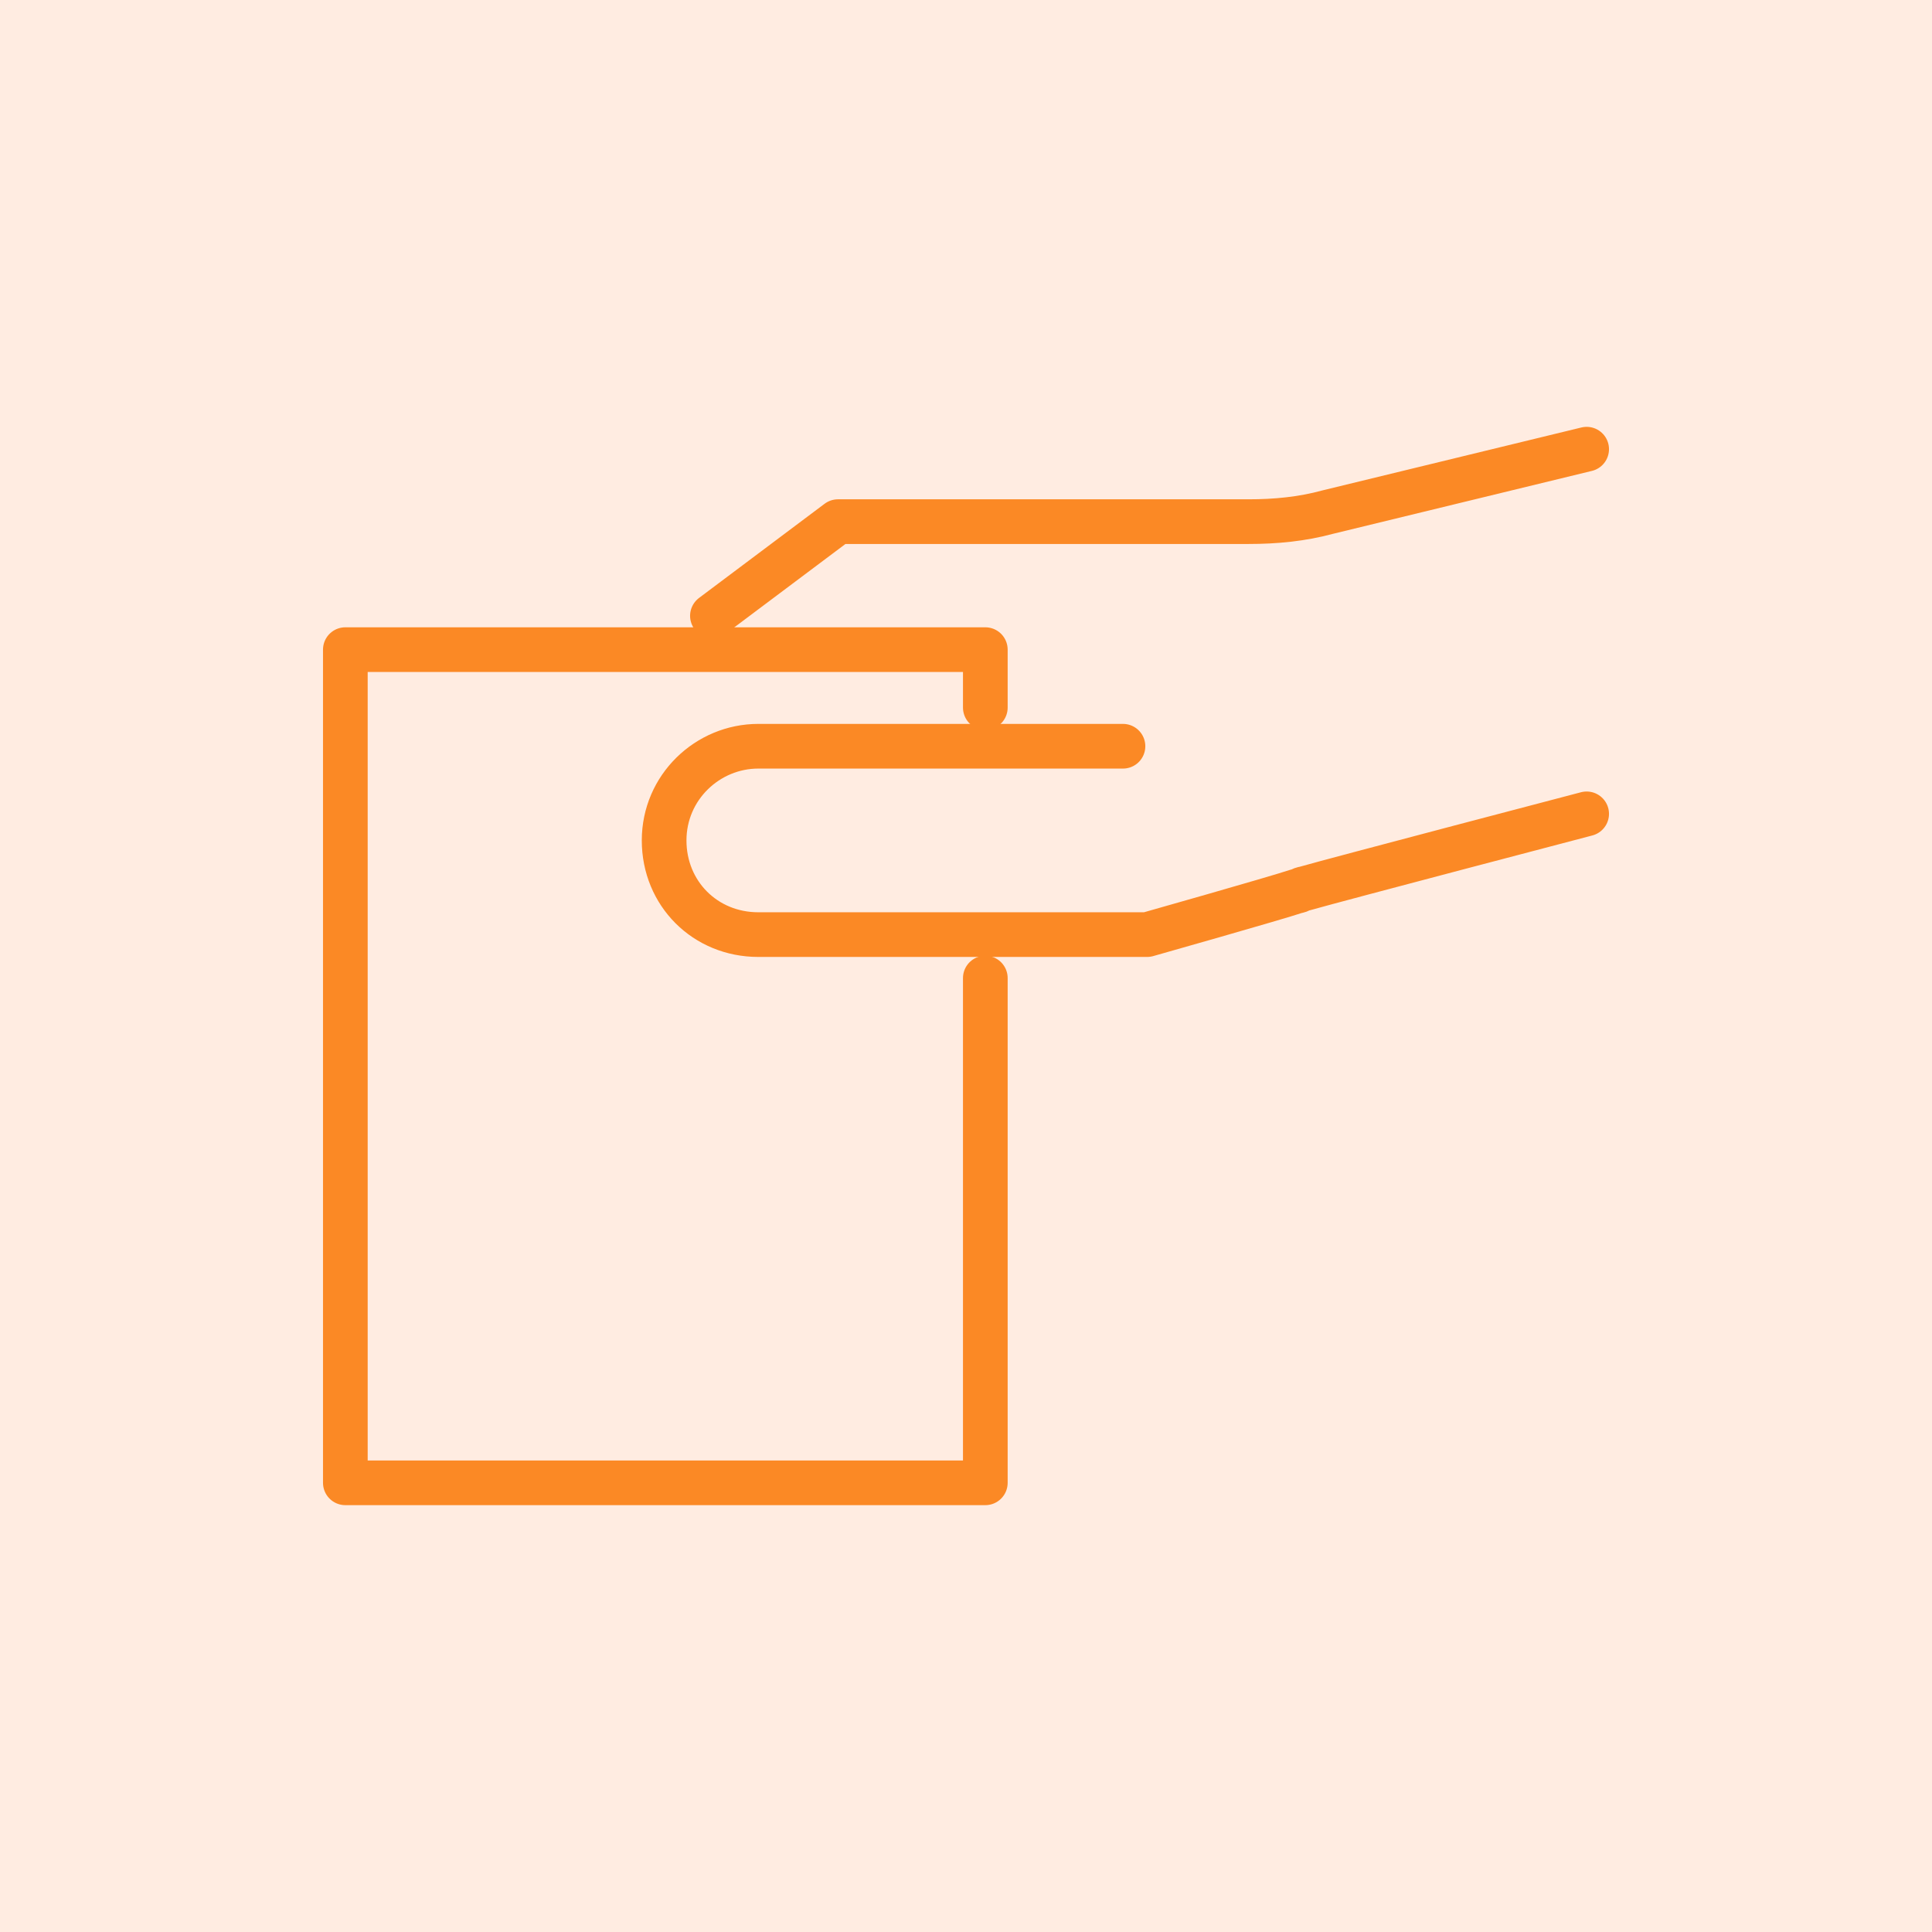
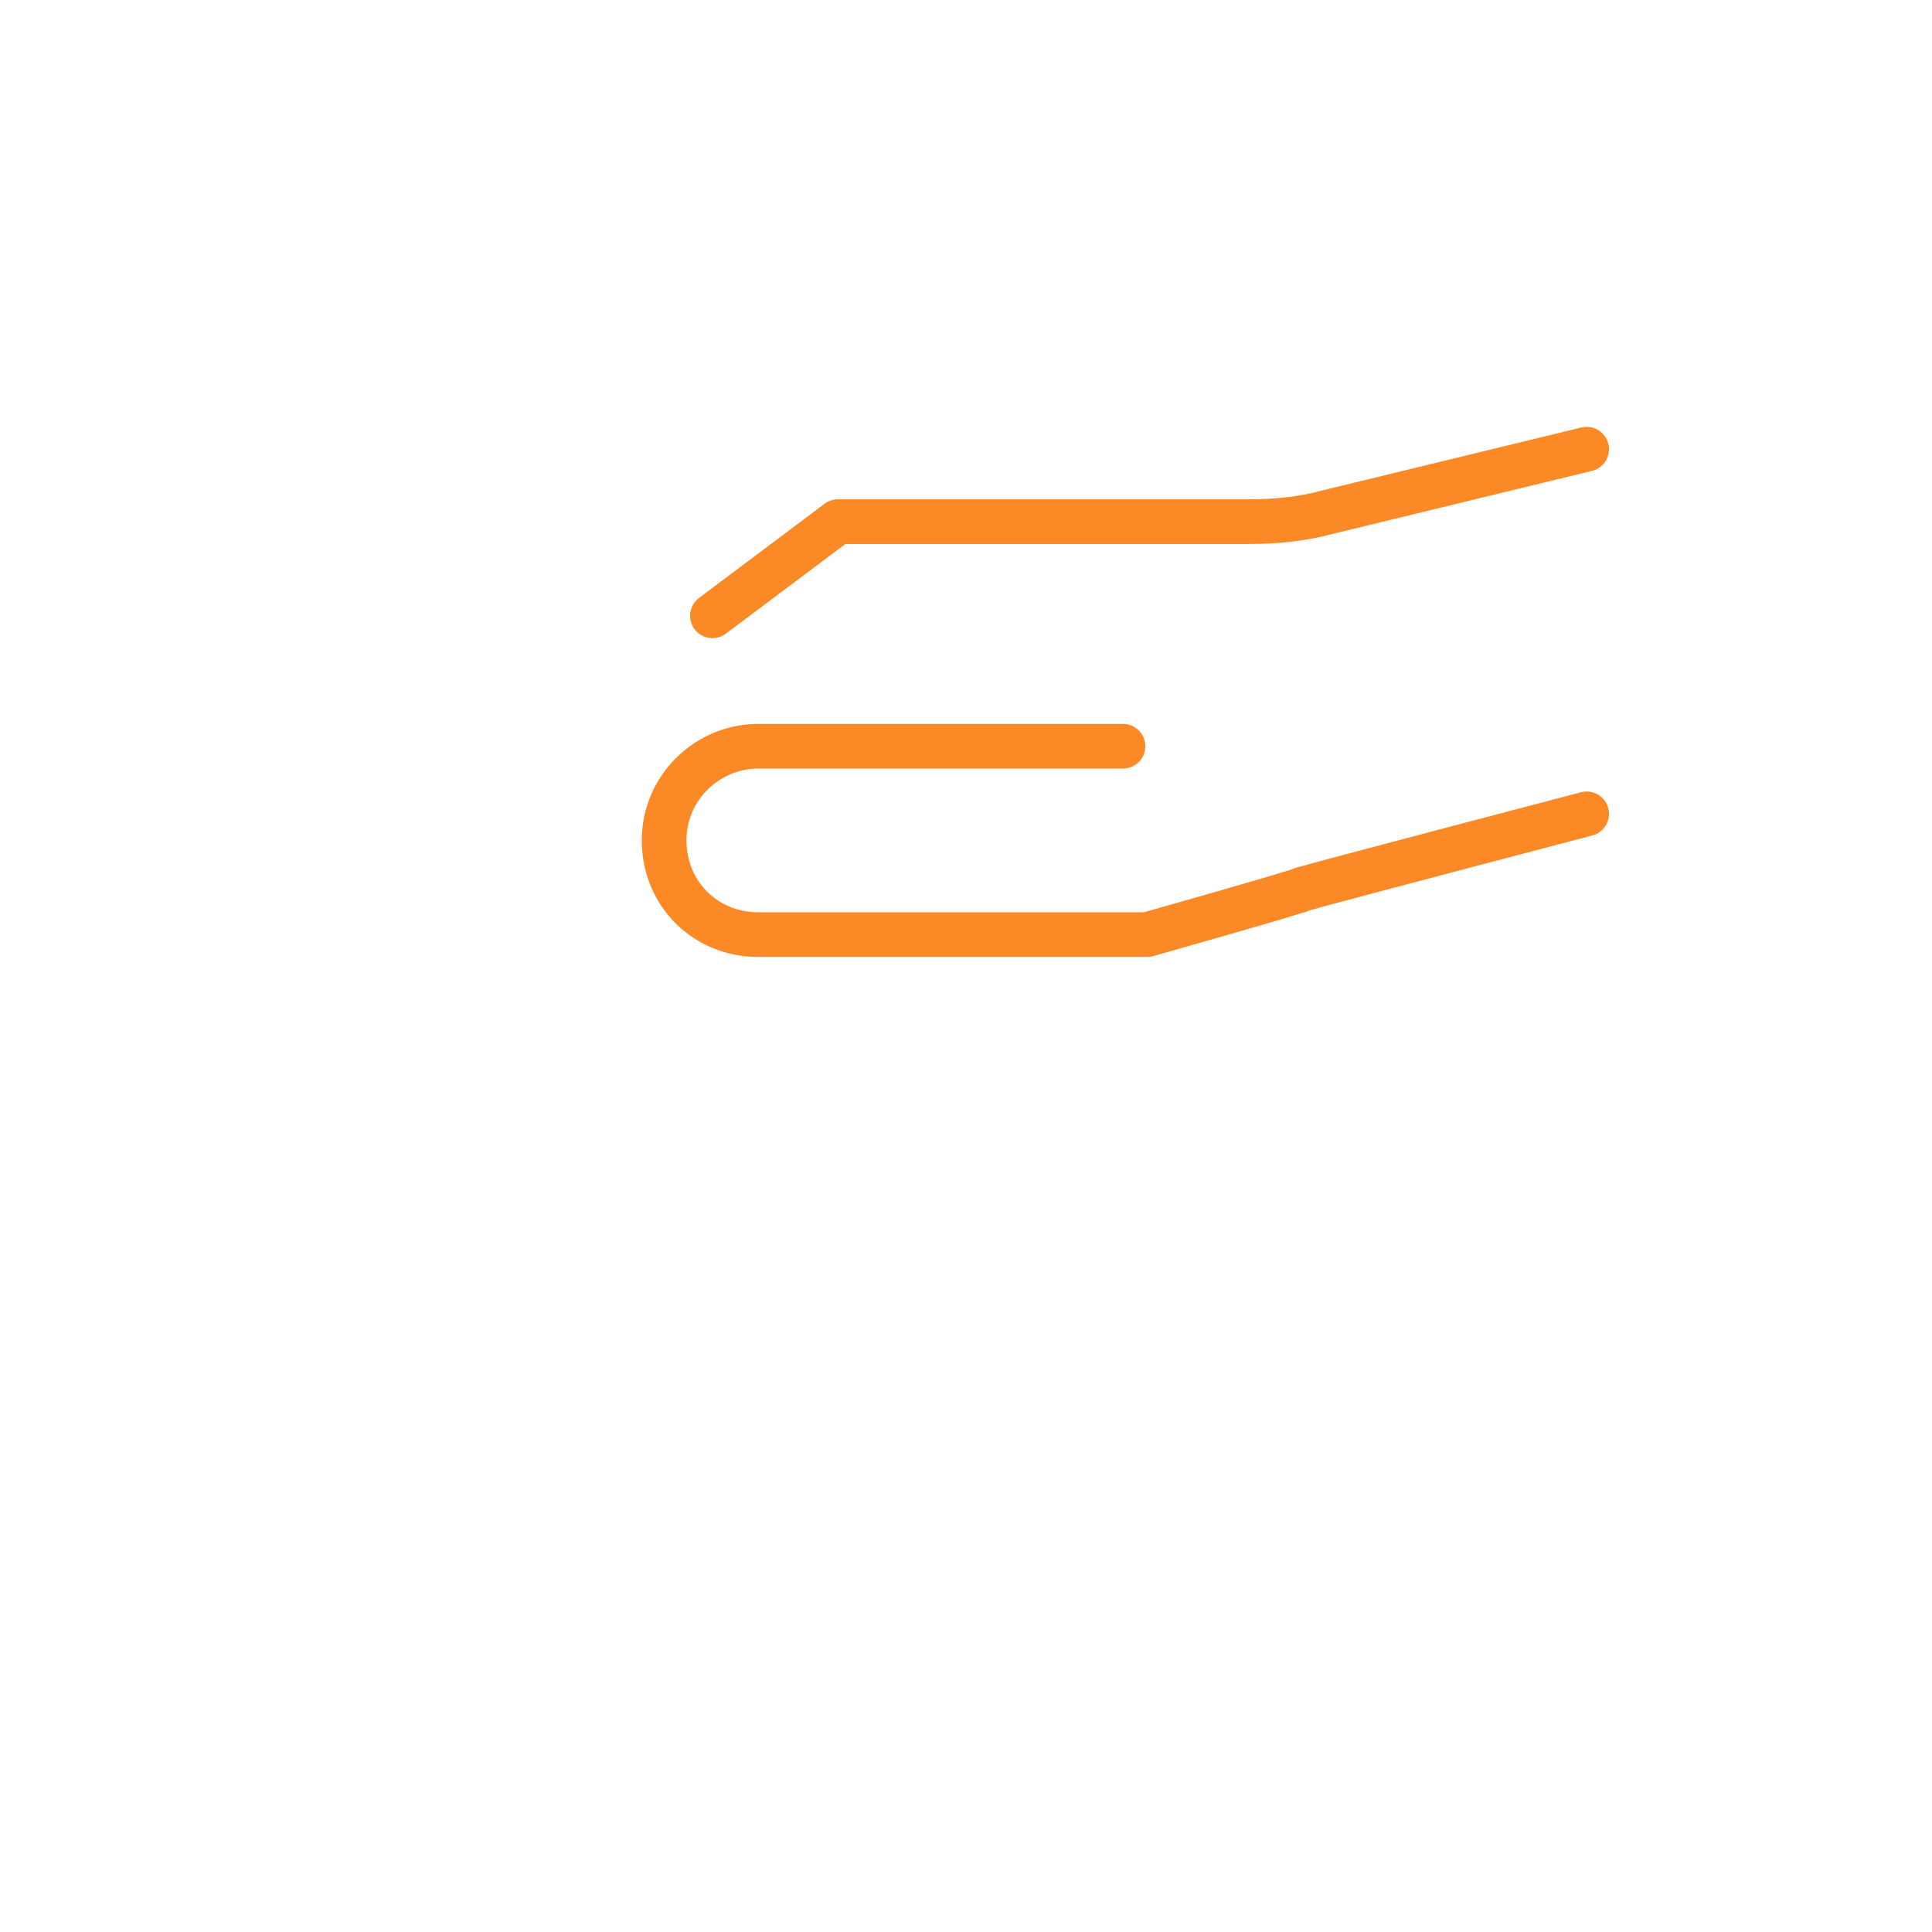
<svg xmlns="http://www.w3.org/2000/svg" version="1.1" id="_レイヤー_2" x="0px" y="0px" viewBox="0 0 80 80" style="enable-background:new 0 0 80 80;" xml:space="preserve">
  <style type="text/css">
	.st0{fill:#FFECE1;}
	.st1{fill:none;stroke:#FB8925;stroke-width:1.85;stroke-linecap:round;stroke-linejoin:round;}
</style>
  <g id="_レイヤー_1-2">
-     <rect class="st0" width="80" height="80" />
-     <polyline class="st1" points="40.8,29.3 40.8,26.9 40.8,26.9 14.3,26.9 14.3,61.4 40.8,61.4 40.8,40.5  " />
    <path class="st1" d="M65.7,18.6c0,0-7.4,1.8-10.7,2.6c-1.1,0.3-2.2,0.4-3.3,0.4h-17l-5.2,3.9" />
    <path class="st1" d="M46.5,30.9H31.4c-2.1,0-3.9,1.7-3.9,3.9l0,0c0,2.2,1.7,3.9,3.9,3.9h16.1c0,0,5.3-1.5,6.2-1.8l0,0   c0.1,0,0.2-0.1,0.3-0.1c1.4-0.4,11.7-3.1,11.7-3.1" />
  </g>
</svg>